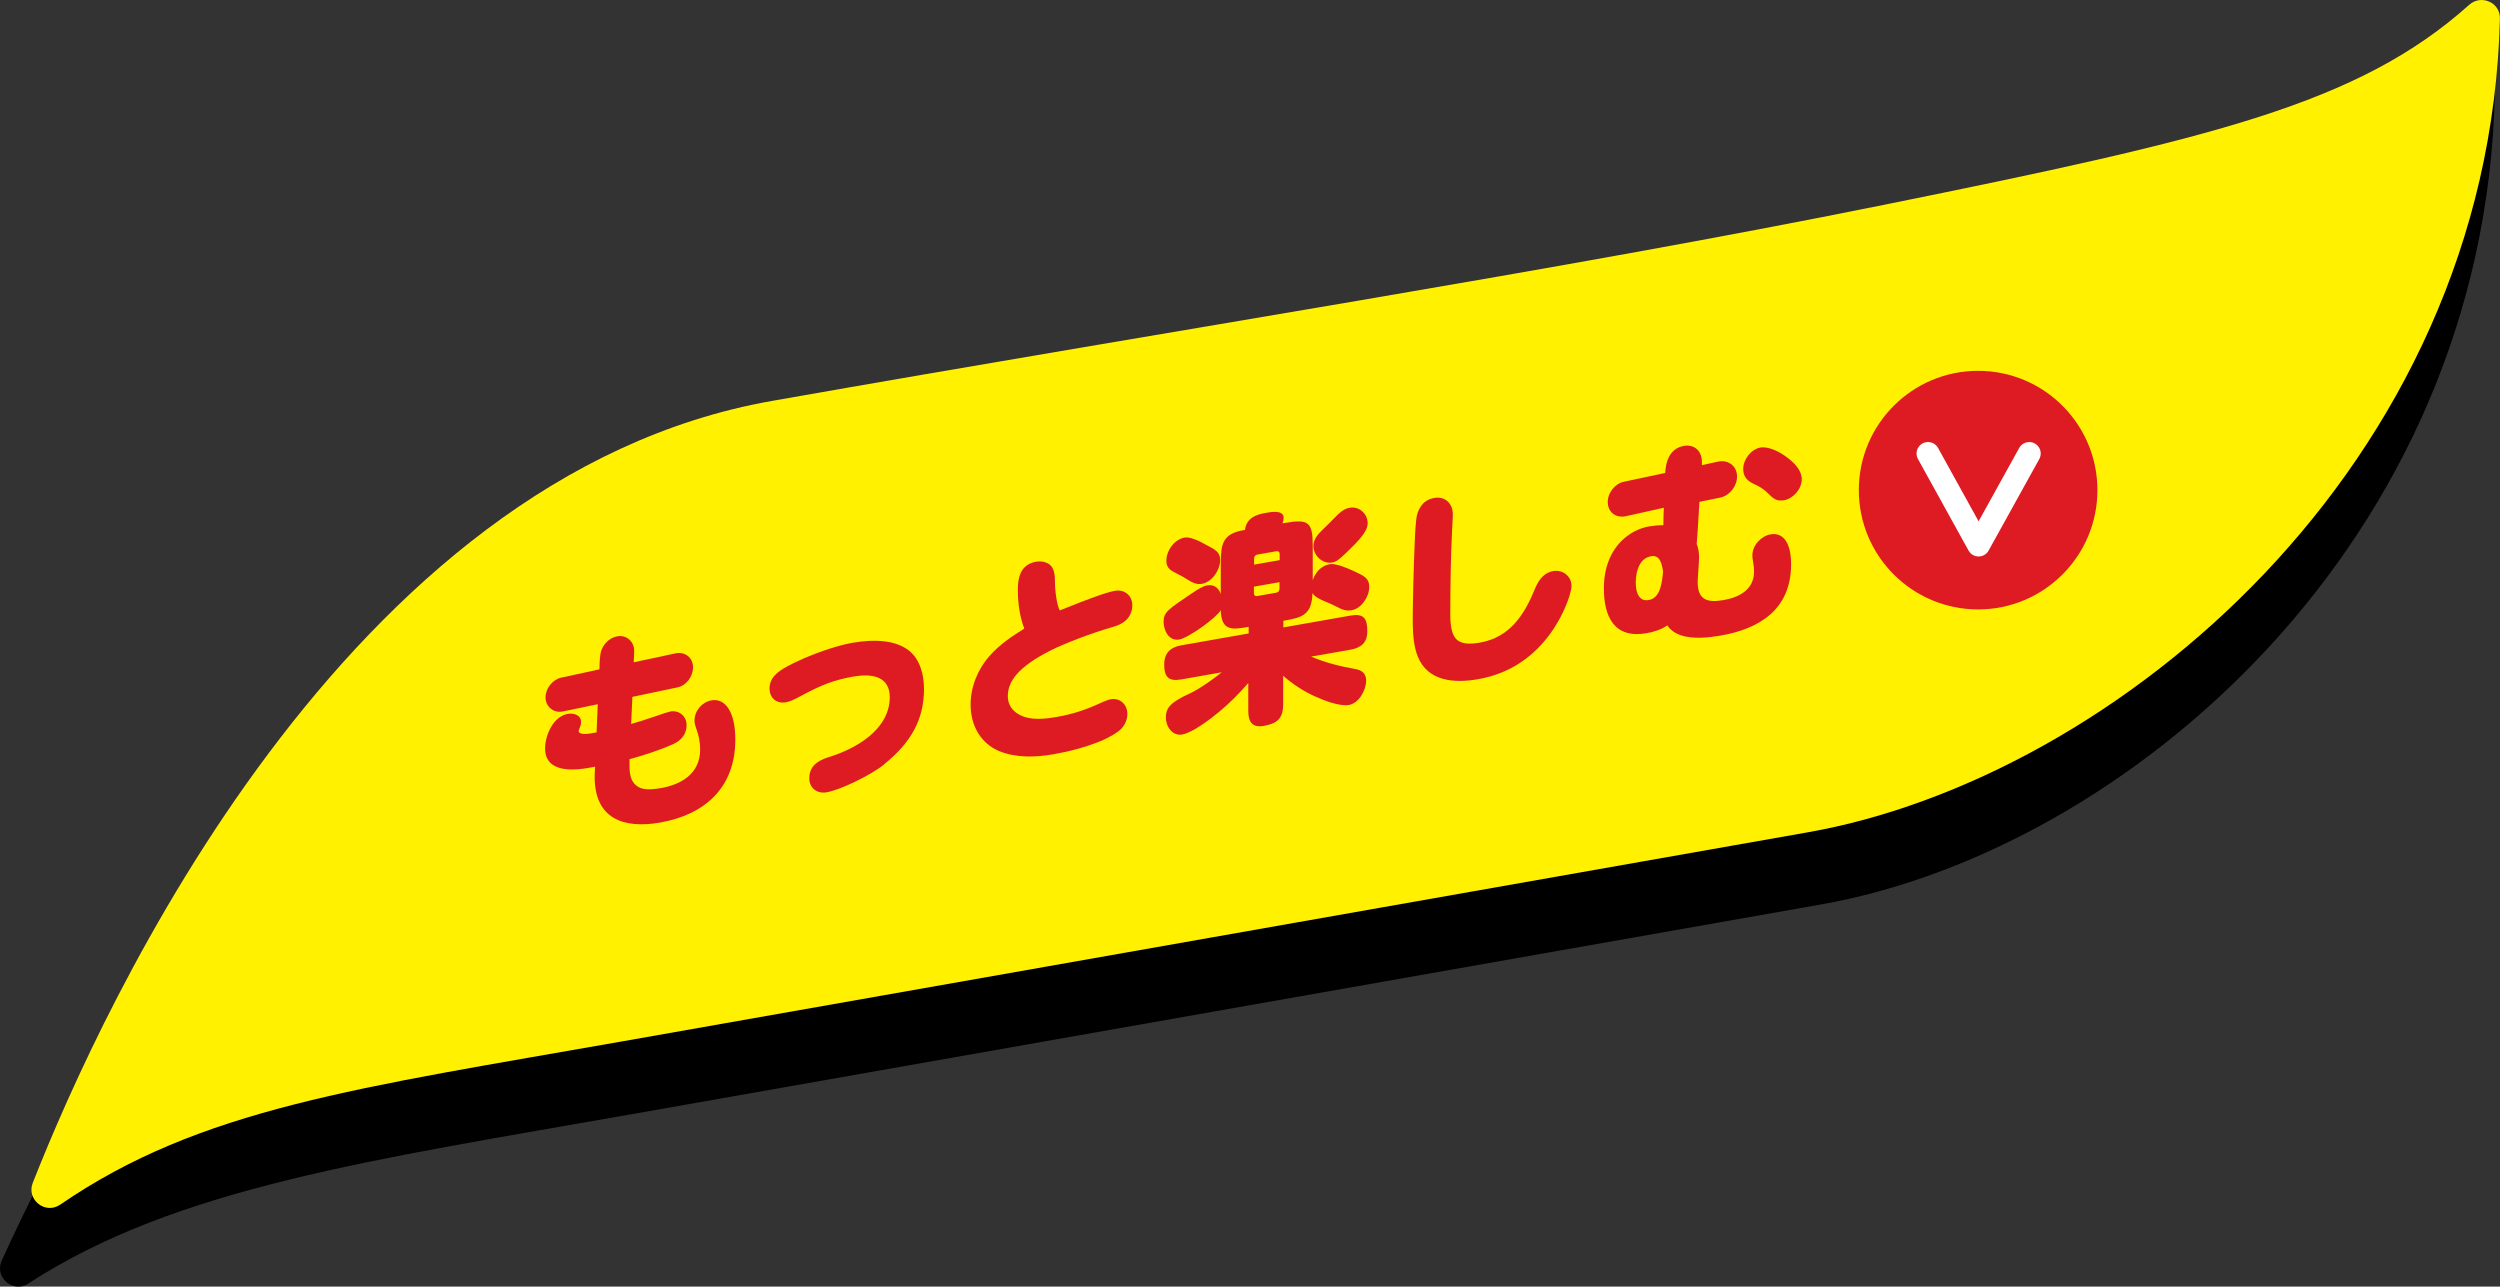
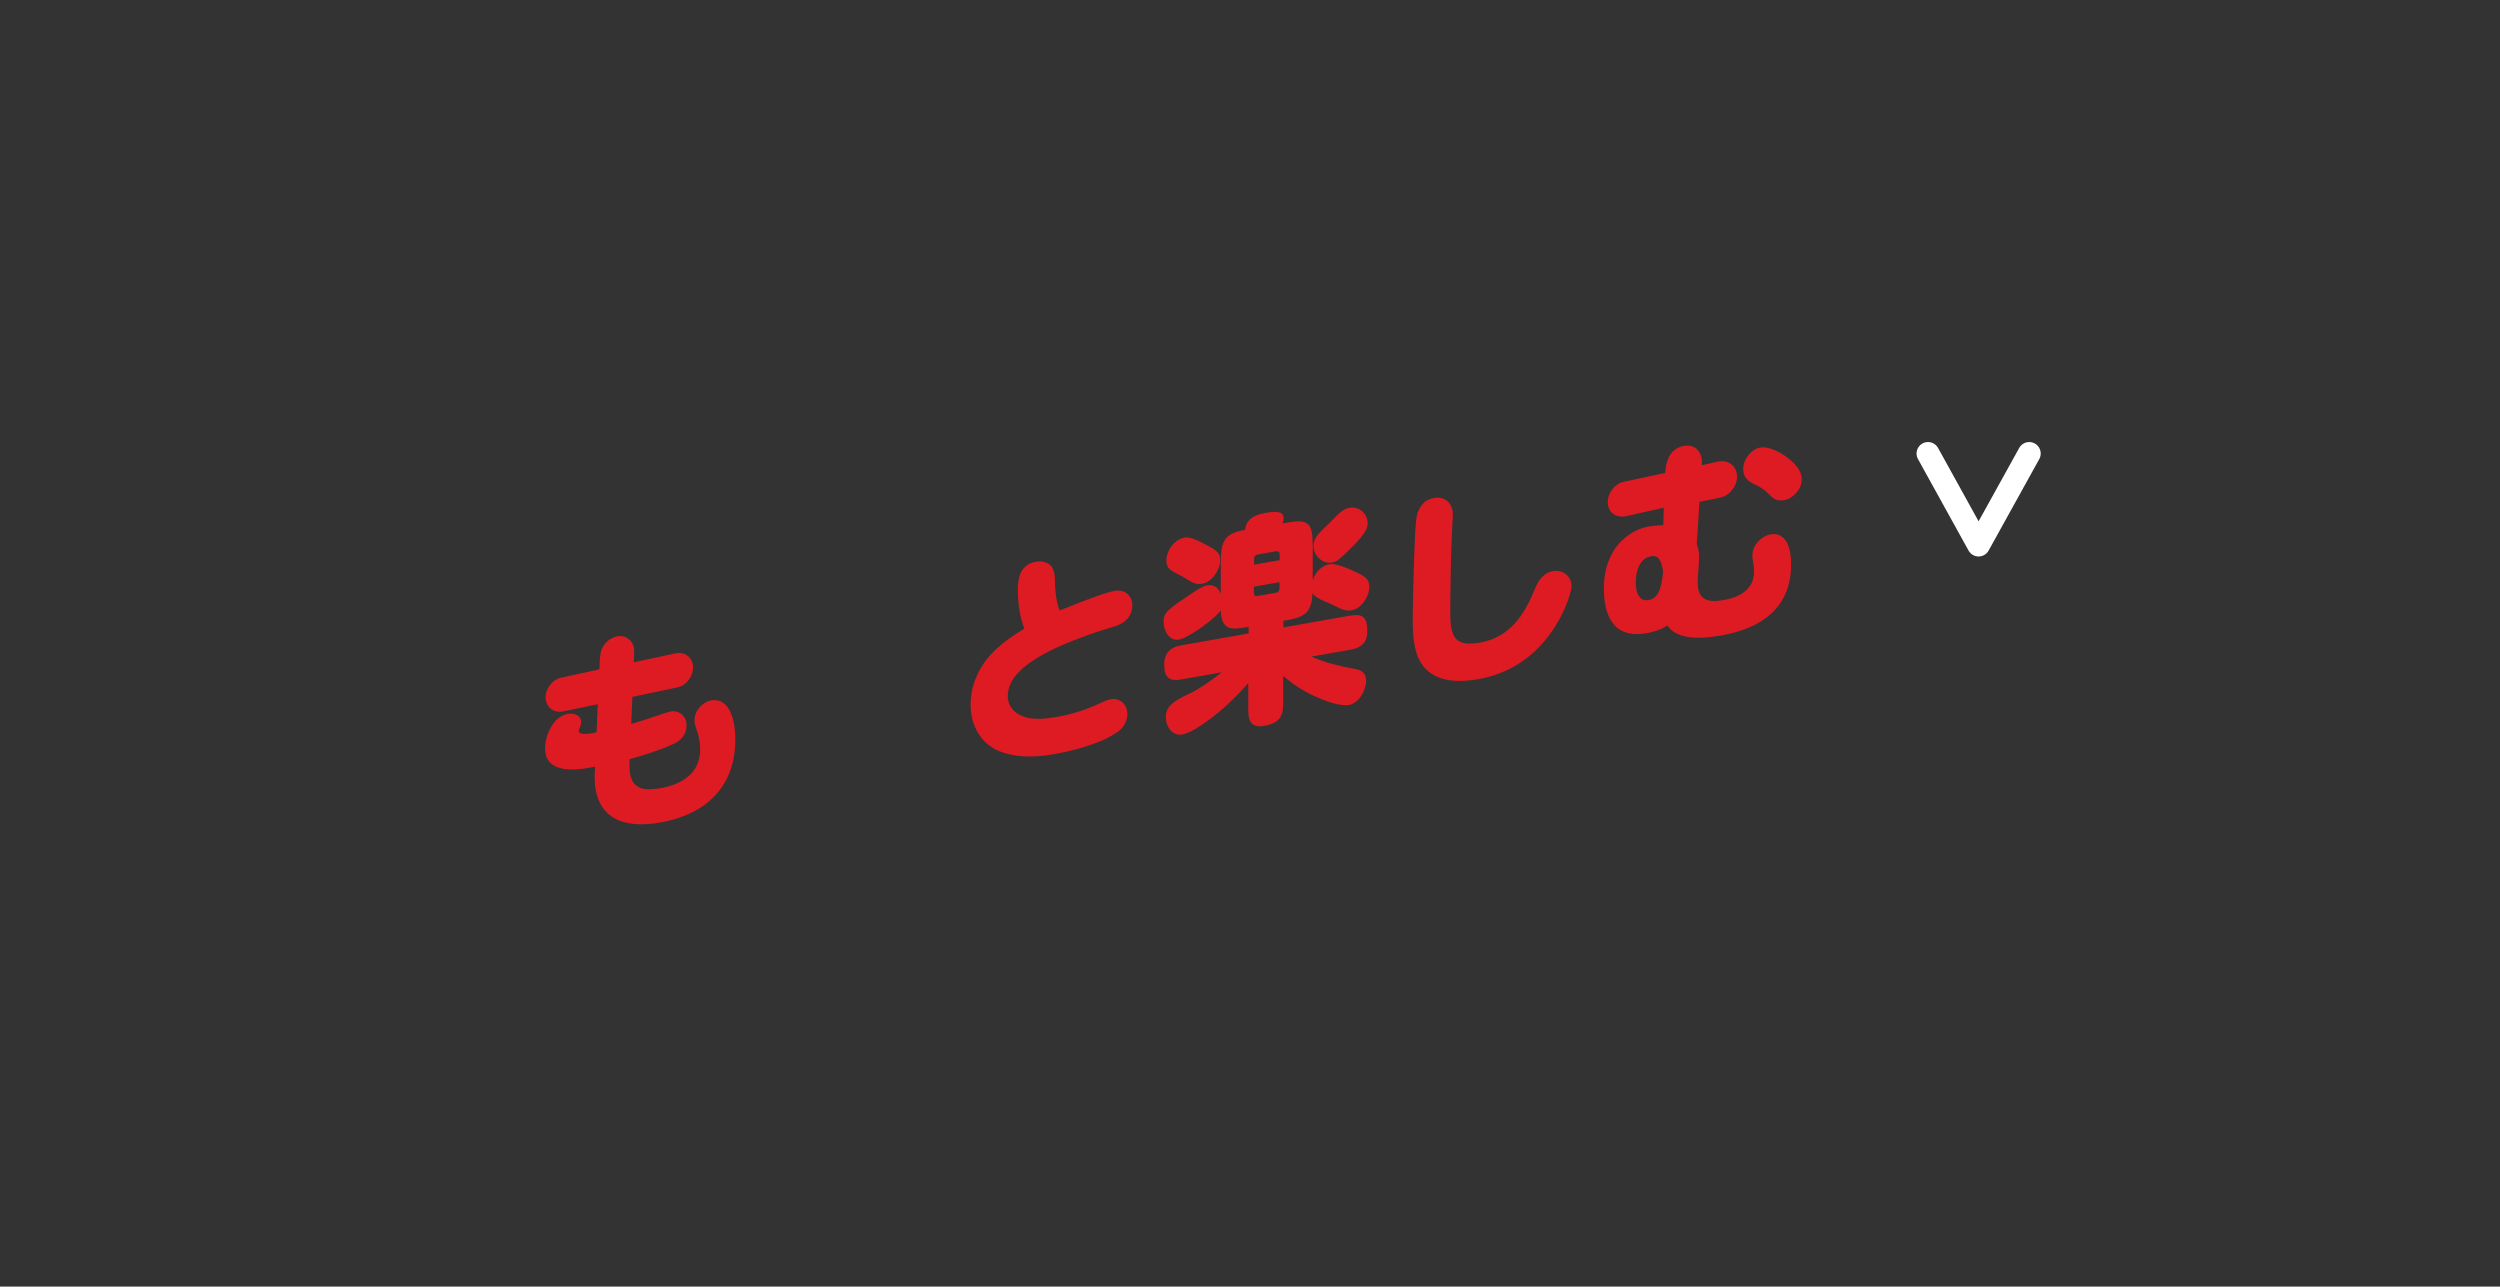
<svg xmlns="http://www.w3.org/2000/svg" id="_レイヤー_2" data-name="レイヤー 2" viewBox="0 0 272.43 140.2">
  <rect x="0" y="0" width="272.43" height="140.2" fill="#333333" stroke="none" />
  <defs>
    <style>
      .cls-1 {
        fill: #de1b22;
      }

      .cls-2 {
        fill: none;
        stroke: #fff;
        stroke-linecap: round;
        stroke-linejoin: round;
        stroke-width: 2.5px;
      }

      .cls-3 {
        fill: #fff100;
      }
    </style>
  </defs>
  <g id="_飾り" data-name="飾り">
    <g>
      <g>
        <g>
-           <path d="M3.1,139.87c-1.68,1.09-3.74-.67-2.91-2.5,9.1-20.01,39.06-77.64,85.32-85.8,44.68-7.88,85.88-14.23,121.13-21.36,35.9-7.26,50.05-10.7,61.86-21.43,1.3-1.18,3.4-.27,3.36,1.48-1.08,48.84-40.08,82.42-73.47,88.31-43.33,7.64-78.78,13.89-129.01,22.75-28.88,5.09-50.12,8.04-66.28,18.54Z" />
-           <path class="cls-3" d="M6.56,131.27c-1.62,1.12-3.71-.54-2.99-2.37,7.7-19.53,34.08-77.02,80.55-85.21,44.68-7.88,85.88-14.23,121.13-21.36,35.95-7.27,51.74-11,63.83-21.81,1.3-1.16,3.39-.25,3.34,1.5-1.19,48.88-42.04,82.79-75.43,88.68-43.33,7.64-78.78,13.89-129.01,22.75-29.06,5.12-46.13,7.32-61.43,17.83Z" />
-         </g>
+           </g>
        <g>
          <path class="cls-1" d="M68.6,83.46c0,1.18.25,1.92,1.04,2.34.49.25,1.25.28,2.39.08,2.07-.37,4.26-1.47,4.27-4.21,0-.77-.16-1.53-.41-2.23-.14-.38-.21-.68-.21-.92,0-1.06.82-2.02,1.84-2.2,1.51-.27,2.62,1.26,2.61,4.31-.02,5.26-3.38,8.15-8.17,9-4.02.71-7.18-.41-7.16-5.02,0-.36.03-.72.05-1.06l-.74.13c-3.19.56-4.72-.27-4.71-2.12,0-1.44.88-3.49,2.48-3.77.65-.11,1.44.13,1.44.9,0,.22-.05.39-.14.6-.09.21-.12.31-.12.38,0,.29.51.39,1.32.25l.63-.11c.05-1.02.1-2.27.13-3.07l-3.81.79c-1,.2-1.88-.51-1.88-1.54,0-.96.75-1.93,1.68-2.14l4.19-.91c.03-1.54.12-1.96.38-2.44.33-.59.93-1.05,1.56-1.16,1-.18,1.86.56,1.85,1.62,0,.24-.03.87-.05,1.21l4.54-.97c1.05-.23,1.93.48,1.92,1.53,0,.98-.73,1.98-1.68,2.17l-4.93,1.04c-.05.99-.08,1.98-.13,2.95.51-.14,1.75-.52,2.44-.77.96-.34,1.68-.56,1.84-.59.93-.16,1.76.5,1.76,1.49,0,.89-.49,1.62-1.43,2.05-1.54.7-3.33,1.26-4.79,1.66v.74Z" />
-           <path class="cls-1" d="M96.36,83.29c-1.49,1.2-4.78,2.79-6.29,3.05-1.02.18-1.88-.46-1.88-1.52,0-1.13.66-1.87,2.1-2.31,2.96-.9,6.66-3,6.67-6.53,0-2.18-1.76-2.64-3.99-2.25-1.98.35-3.4.86-5.75,2.14-.79.43-1.19.59-1.58.66-1,.18-1.79-.45-1.78-1.53,0-.48.19-.99.54-1.37.44-.49,1.17-1,3.31-1.93,1.7-.73,3.73-1.4,5.17-1.65,2.51-.44,4.79-.27,6.2.87,1.16.95,1.62,2.57,1.61,4.2-.01,3.29-1.42,5.81-4.33,8.15Z" />
          <path class="cls-1" d="M110.91,64.32c0-1.82.57-2.86,2.01-3.11.7-.12,1.44.11,1.74.63.23.39.3.83.3,1.51,0,1.03.2,2.56.52,3.17,3.54-1.42,5.08-1.97,6.03-2.14,1.02-.18,1.88.51,1.88,1.59,0,.62-.26,1.29-.82,1.73-.4.31-.79.48-1.47.67-2.14.62-5.17,1.77-6.61,2.51-3.59,1.81-4.66,3.41-4.67,4.97,0,1.32.99,2.1,2.13,2.36,1,.23,2.16.1,3.25-.09,1.74-.31,3.19-.8,4.7-1.5.58-.27.91-.38,1.14-.42,1.02-.18,1.81.59,1.81,1.6,0,.53-.19,1.06-.59,1.54-.3.37-1.28.99-2.33,1.42-1.68.68-3.4,1.13-5.12,1.43-2.02.36-4.12.39-5.9-.33-1.97-.8-3.15-2.73-3.14-5.08,0-1.9.74-3.8,2.07-5.31,1.1-1.25,2.43-2.13,3.78-2.97-.46-1.19-.71-2.7-.7-4.17Z" />
          <path class="cls-1" d="M133.03,66.49c-.45.82-3.52,3.02-4.52,3.2-1.19.21-1.72-1.09-1.71-1.95,0-1.03.52-1.36,3.03-3.05.77-.52,1.26-.82,1.72-.9.74-.13,1.25.28,1.48.94v-3.43c.02-1.97.19-3.13,2.45-3.52l.19-.03c.17-1.32,1.19-1.67,2.26-1.86.61-.11,1.96-.34,1.95.54,0,.17-.05.42-.12.6l.3-.05c2.56-.45,3-.07,2.99,2.57v3.67c.31-.9.95-1.58,1.85-1.74.63-.11,1.77.36,2.6.74,1.18.54,1.72.82,1.71,1.74,0,1.06-.85,2.36-1.92,2.54-.46.08-.91,0-1.42-.28-.44-.23-.97-.48-1.62-.74-.44-.19-1.02-.47-1.23-.86-.06,2.34-1.06,2.66-3.01,3l-.16.03v.72s7.32-1.29,7.32-1.29c1.44-.25,1.83.3,1.83,1.72,0,1.25-.71,1.8-1.84,2l-4.28.75c1.67.71,3.09,1.04,4.88,1.37.67.12,1.11.5,1.11,1.24,0,1.06-.78,2.46-1.87,2.66-1.05.18-2.83-.53-3.74-.95-1.25-.57-2.41-1.33-3.43-2.23v3.17c-.02,1.54-.72,2.04-2.09,2.29-1.23.22-1.72-.39-1.71-1.62v-3.05c-.99,1.14-2,2.15-3.12,3.09-.98.82-2.94,2.32-4.08,2.52-1.07.19-1.79-.86-1.78-1.87,0-1.1.61-1.69,2.64-2.62,1-.46,2.56-1.56,3.45-2.29l-4.42.78c-1.37.24-1.86-.27-1.85-1.64,0-1.27.71-1.88,1.87-2.08l7.33-1.29v-.72c-1.86.33-2.95.45-3.04-1.79ZM129.07,58.58c.61-.11,1.56.35,2.25.73,1.16.61,1.65.86,1.64,1.73,0,1.06-.85,2.38-1.99,2.58-.53.09-.98-.09-1.51-.43-.32-.21-.79-.48-1.23-.69-.6-.3-1.14-.59-1.13-1.38,0-1.1.85-2.33,1.96-2.53ZM136.64,64.63c0,.26.14.36.37.32l2.05-.36c.23-.04.37-.19.37-.45v-.7s-2.79.49-2.79.49v.7ZM139.45,60.39c0-.24-.14-.36-.37-.32l-2.05.36c-.23.04-.37.21-.37.45v.65s2.79-.49,2.79-.49v-.65ZM147.64,59.31c-.4.41-1.45,1.45-1.87,1.74-.19.13-.42.22-.63.25-1.02.18-2.02-.77-2.01-1.8,0-.7.4-1.22,1.12-1.9.37-.35.82-.79,1.35-1.34.44-.46.89-.83,1.49-.93,1-.18,1.95.64,1.95,1.7,0,.74-.68,1.51-1.4,2.29Z" />
          <path class="cls-1" d="M154.51,71.57c-.39-.96-.57-2.11-.56-4.19,0-1.27.09-5.41.22-8.41.1-2.2.17-2.81.41-3.33.35-.78.89-1.24,1.72-1.38,1.19-.21,2.02.63,2.02,1.8,0,.17-.03.84-.08,1.64-.15,3-.19,6.27-.2,9.25,0,1.51.25,2.31.69,2.73.49.47,1.3.56,2.53.35,3.28-.58,4.85-3.01,6.04-5.94.45-1.09,1.08-1.7,1.96-1.86,1.02-.18,2,.56,1.99,1.62,0,.5-.33,1.55-.75,2.48-.56,1.25-1.29,2.46-2.2,3.53-1.98,2.34-4.43,3.66-7.22,4.15-2.7.48-5.49.2-6.57-2.44Z" />
          <path class="cls-1" d="M184.92,59.33c.14.41.23.87.23,1.35,0,.38-.03.77-.07,1.38-.05.58-.08,1.16-.08,1.38,0,1.99,1.11,2.25,2.83,1.95,1.61-.28,3.31-1.09,3.31-3.08,0-.38-.02-.64-.09-.99-.07-.4-.09-.61-.09-.8,0-1.1.96-2.11,1.98-2.29,1.44-.25,2.25,1.02,2.24,3.3-.02,4.92-3.49,7-7.68,7.73-2.86.5-4.91.24-5.81-1.11-.68.48-1.51.72-2.26.85-3.47.61-4.67-1.72-4.65-4.94,0-1.18.22-2.44.8-3.57.84-1.66,2.41-2.82,4.1-3.12.54-.09,1.05-.14,1.58-.14,0-.5.03-1.47.05-1.9l-4.12.92c-1.12.24-2-.44-1.99-1.57,0-.98.8-1.99,1.75-2.18l4.51-.96c.03-.58.14-1.2.4-1.73.35-.71.96-1.1,1.63-1.22,1.09-.19,1.97.49,1.97,1.76v.34s1.72-.38,1.72-.38l.14-.02c1.07-.19,1.97.54,1.97,1.64,0,1.03-.8,2.08-1.82,2.29l-2.28.47c-.1,1.53-.17,3.08-.3,4.63ZM179.87,60.63c-1.09.19-1.61,1.41-1.62,2.85,0,1.32.5,2.07,1.39,1.91.98-.17,1.42-1.07,1.59-3.09-.18-1.36-.57-1.82-1.36-1.68ZM194.4,49.6c1.23.84,1.95,1.72,1.94,2.63,0,1.06-.92,2.1-1.92,2.28-.7.12-1.09-.07-1.65-.65-.44-.47-1-.83-1.58-1.09-.74-.33-1.23-.79-1.23-1.66,0-1.03.85-2.16,1.87-2.34.67-.12,1.67.23,2.55.82Z" />
        </g>
      </g>
      <g>
-         <circle class="cls-1" cx="215.56" cy="53.41" r="13" />
        <polyline class="cls-2" points="221.13 49.42 215.61 59.39 210.1 49.42" />
      </g>
    </g>
  </g>
</svg>